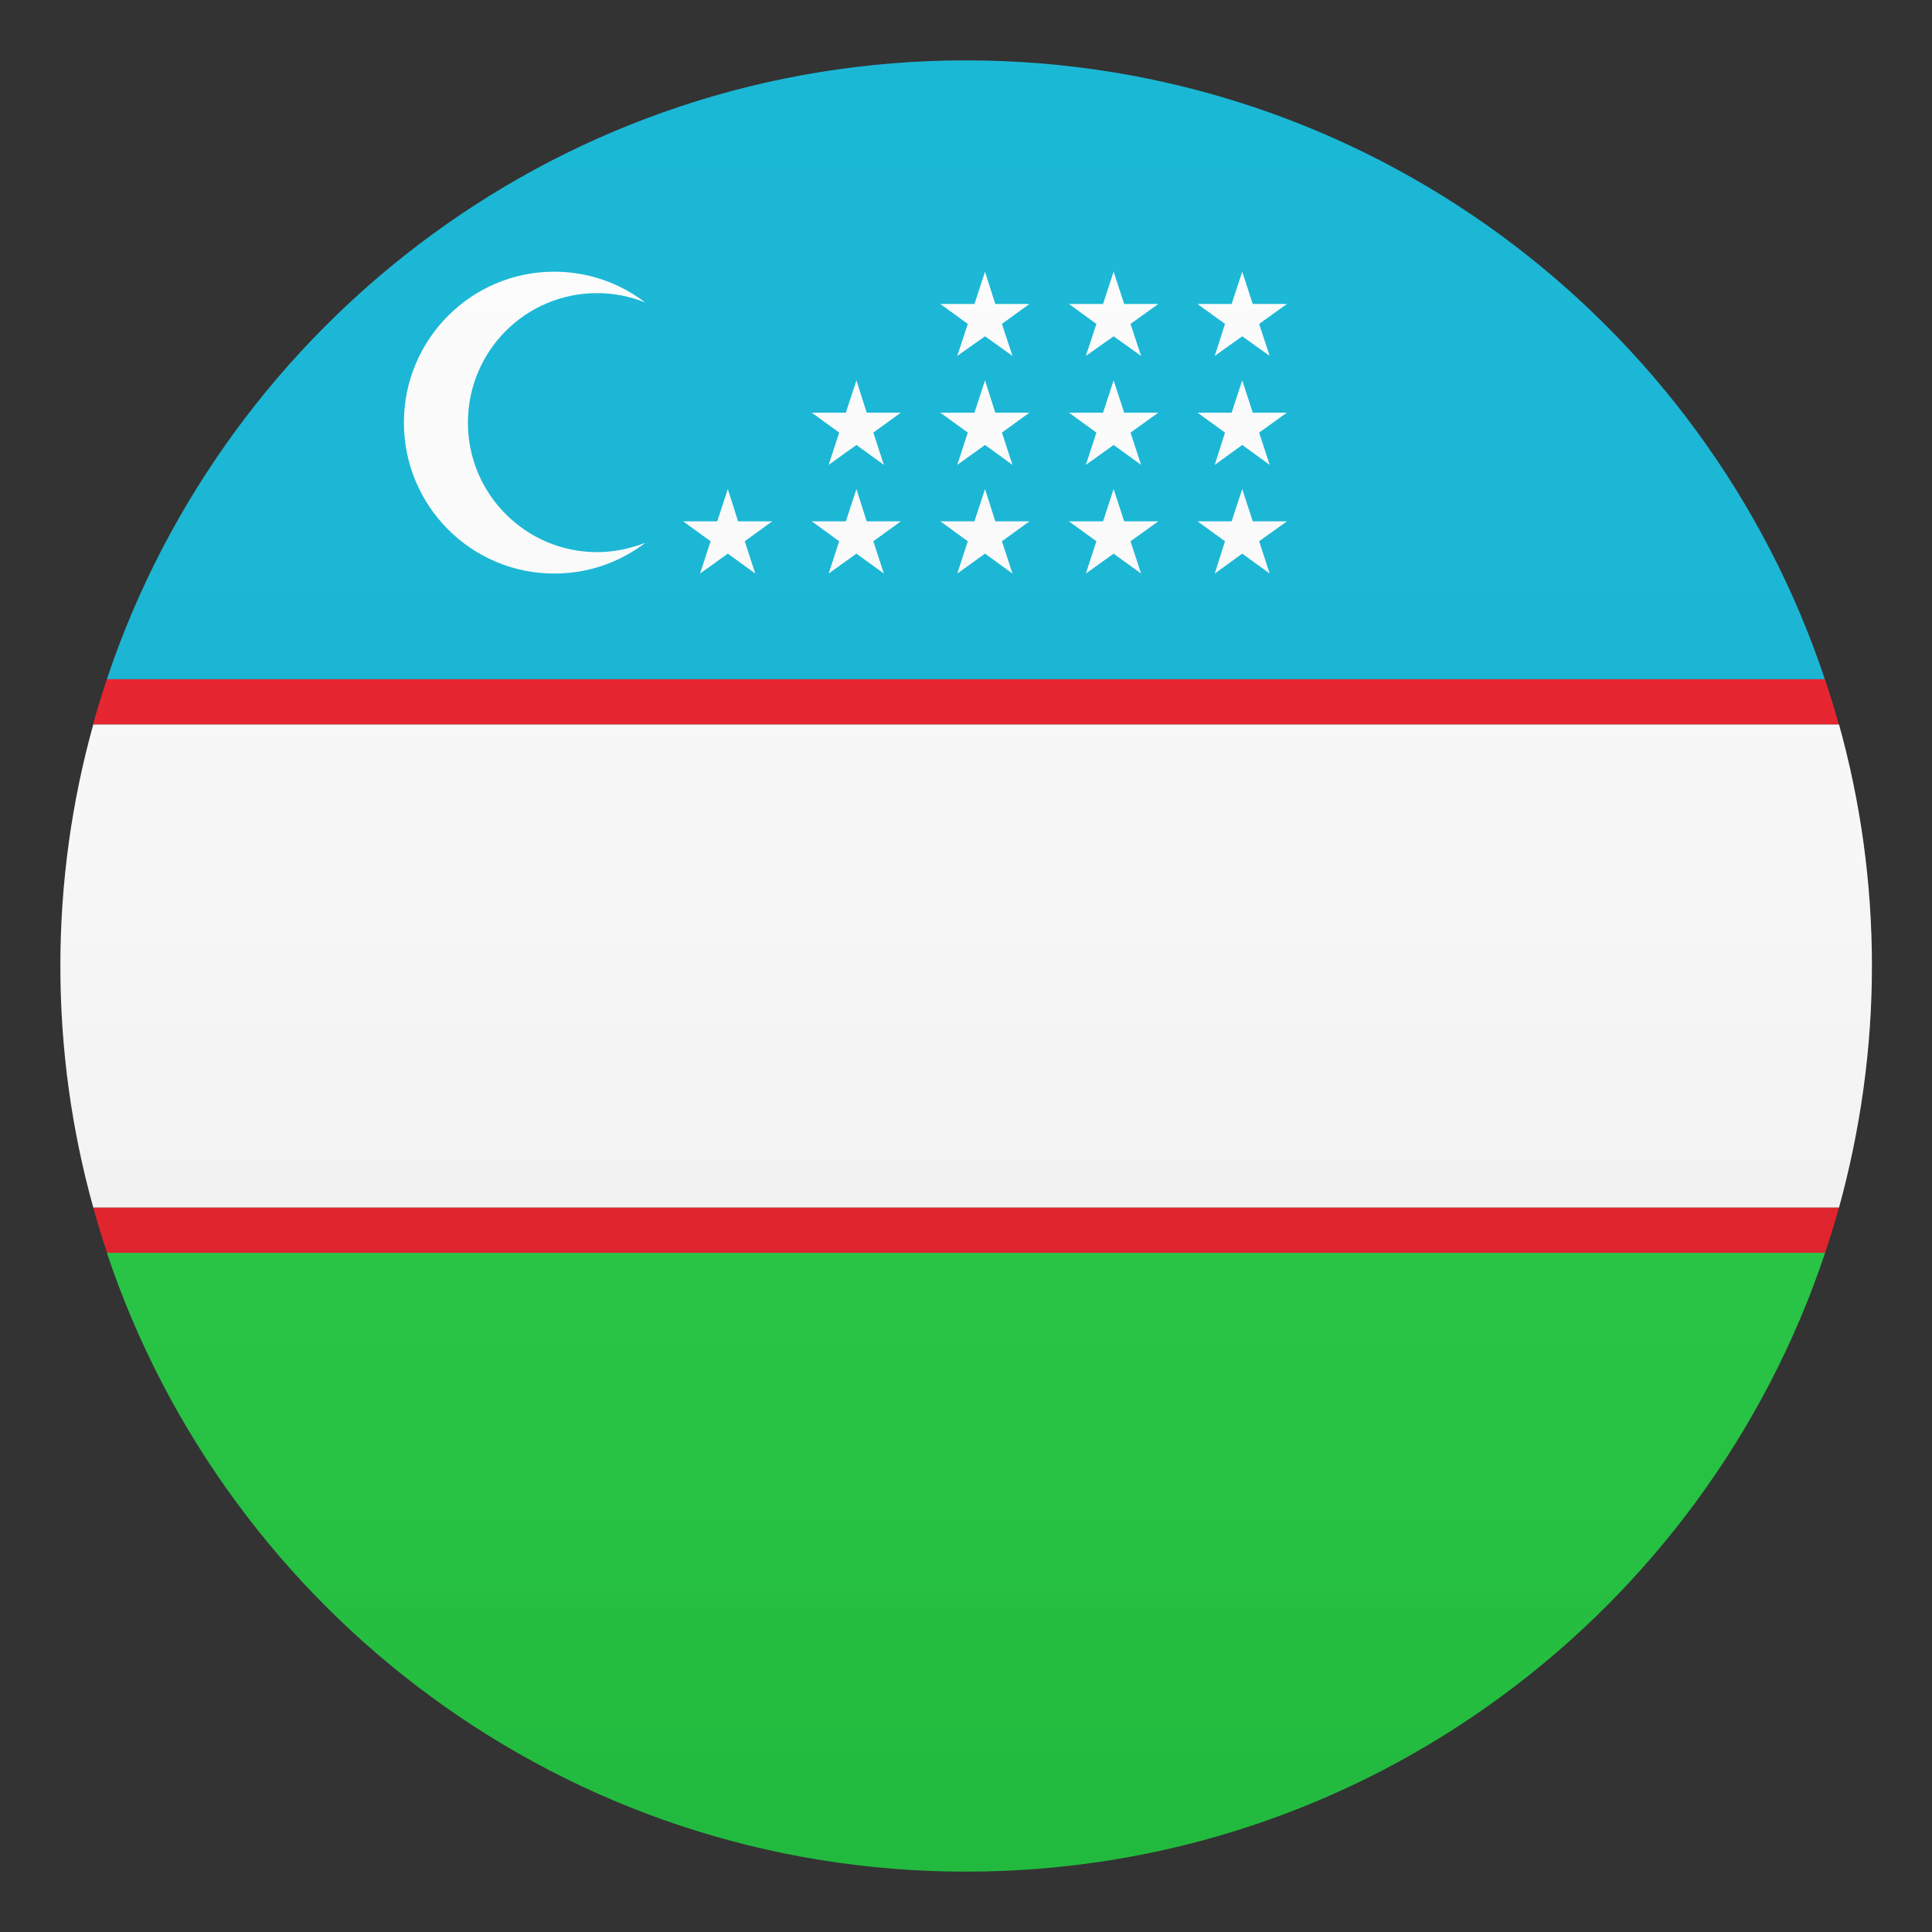
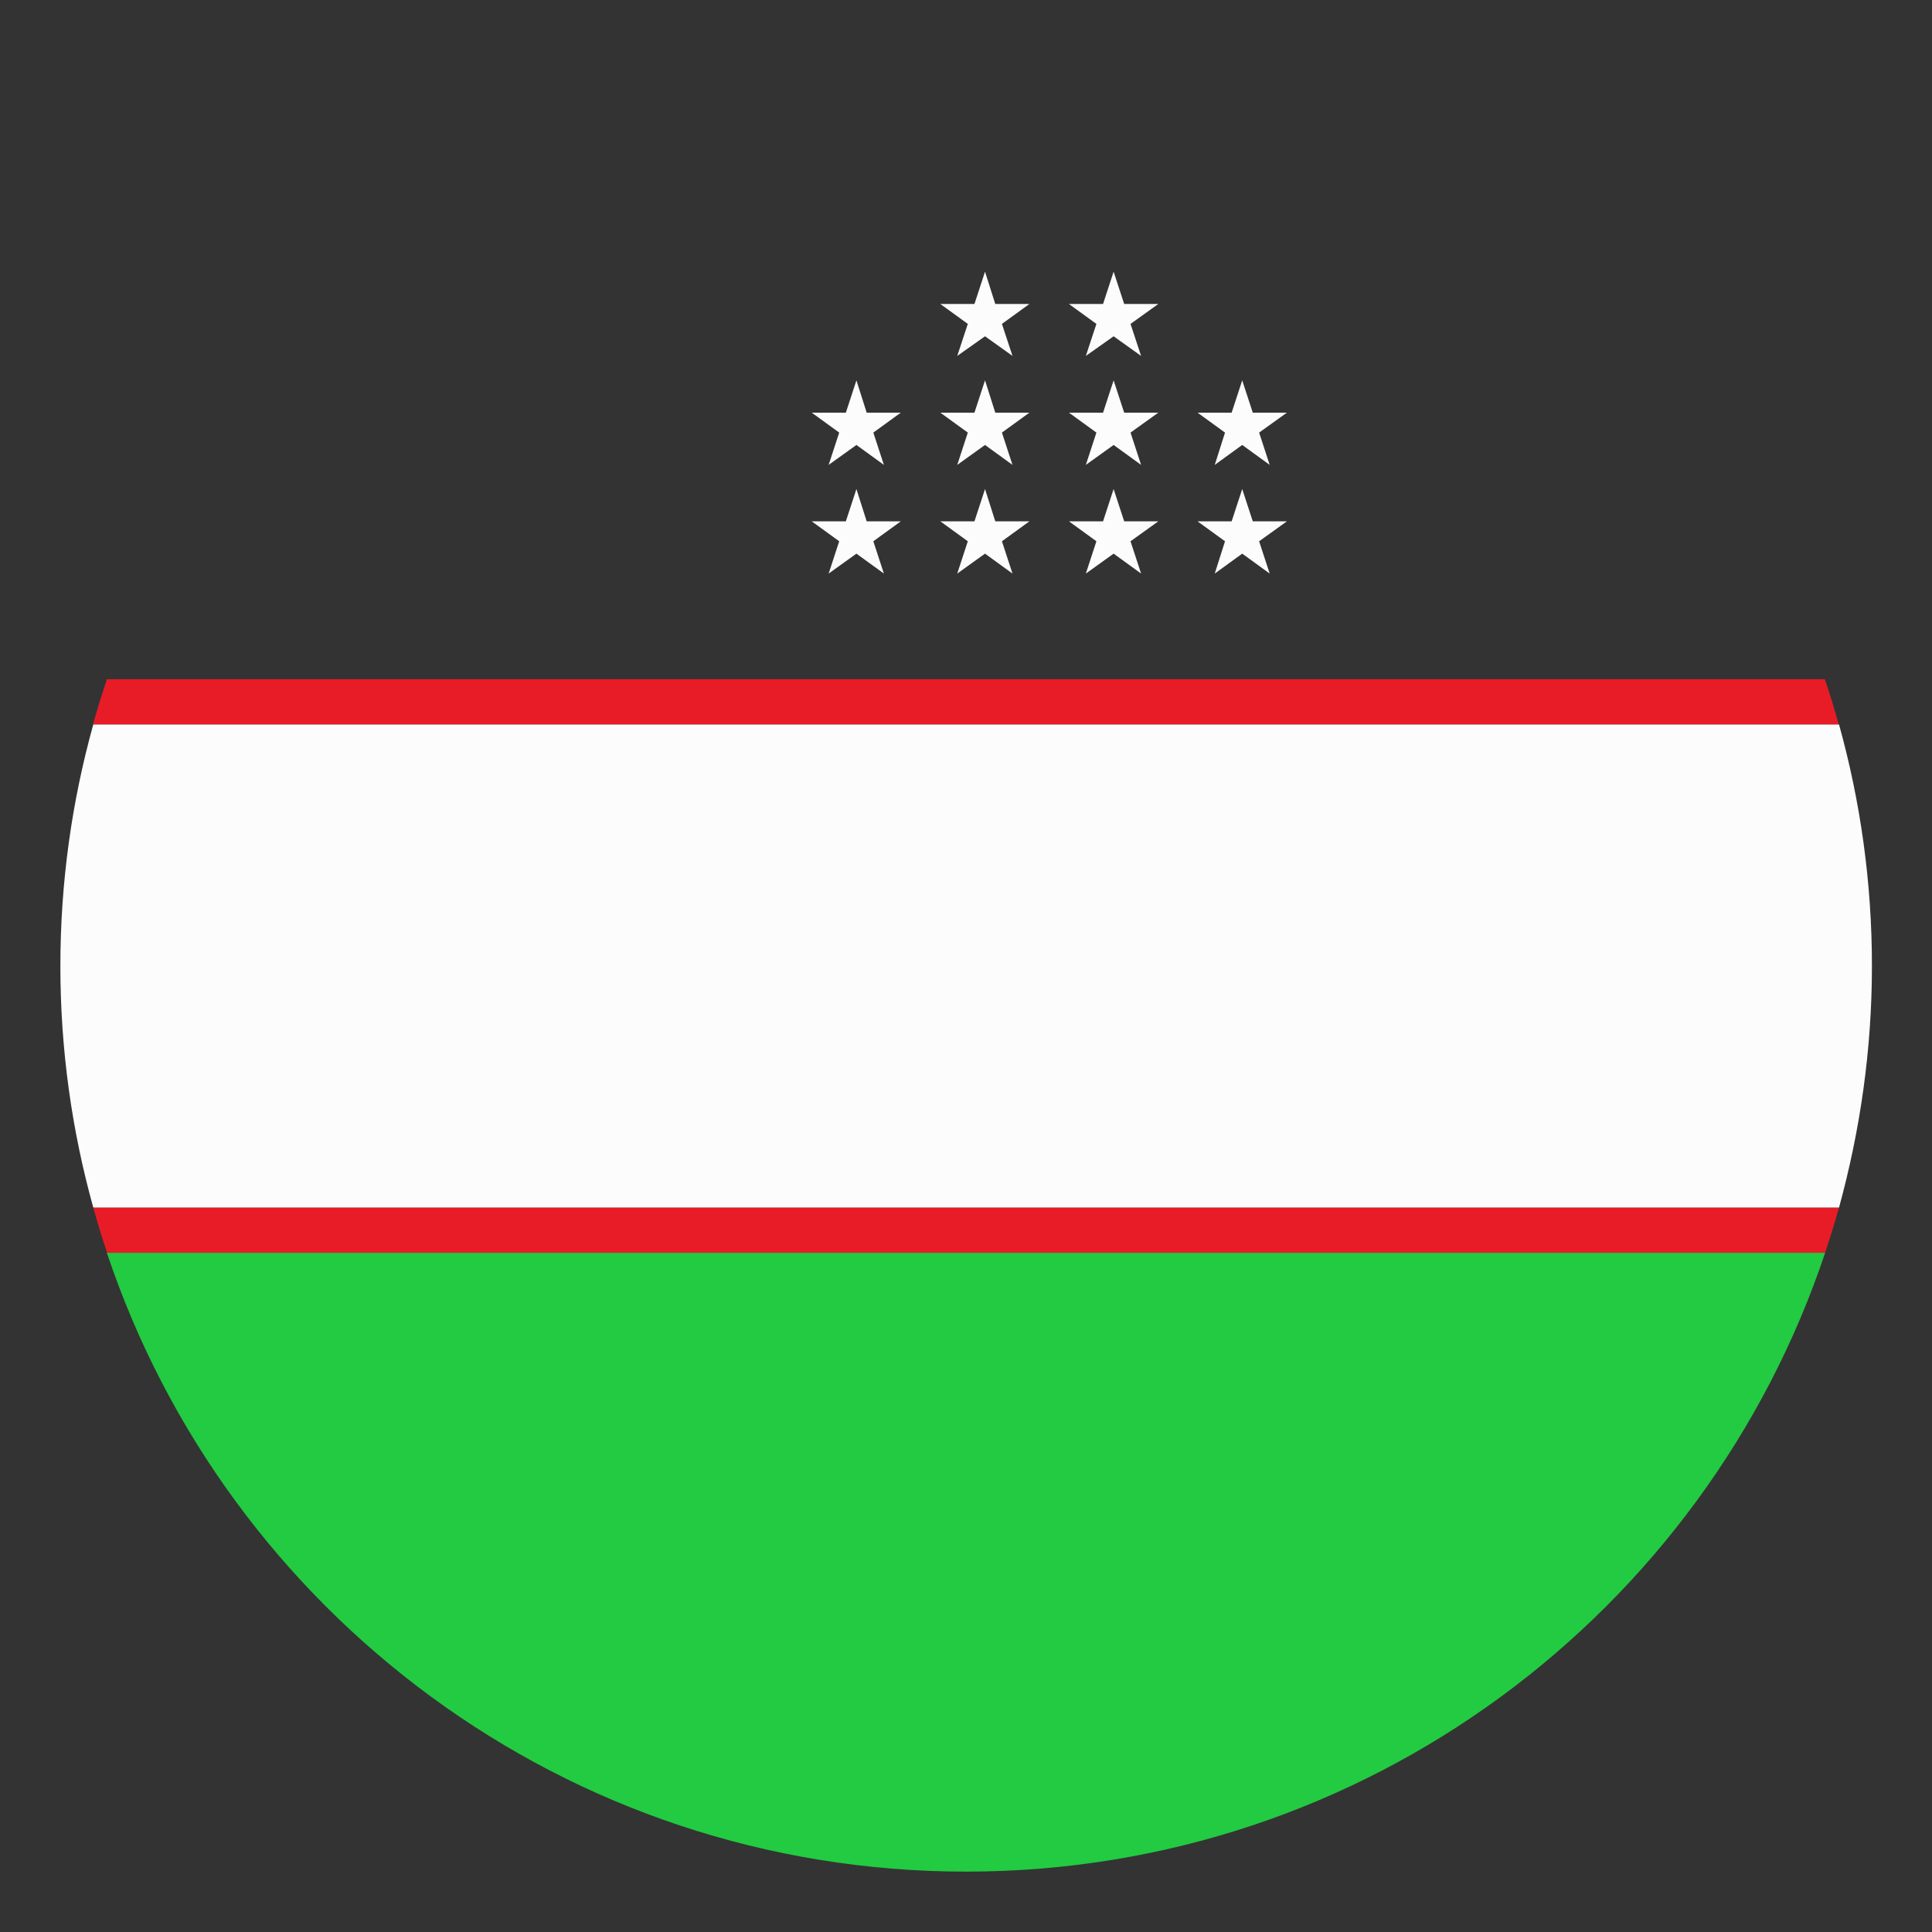
<svg xmlns="http://www.w3.org/2000/svg" version="1.1" id="Layer_1" x="0px" y="0px" width="64px" height="64px" viewBox="0 0 64 64" style="enable-background:new 0 0 64 64;" xml:space="preserve">
  <rect x="0" y="0" width="64" height="64" fill="#333333" stroke="none" />
-   <path fill="#0FB4D4" d="M32,2C18.75,2,7.52,10.59,3.54,22.5h56.91C56.48,10.59,45.25,2,32,2z" />
  <path fill="#22CB41" d="M32,62c13.25,0,24.48-8.59,28.46-20.5H3.54C7.52,53.41,18.75,62,32,62z" />
  <path fill="#E81C27" d="M60.91,24c-0.14-0.51-0.29-1.01-0.46-1.5H3.54c-0.16,0.49-0.32,0.99-0.46,1.5H60.91z" />
  <path fill="#E81C27" d="M3.09,40c0.14,0.51,0.29,1.01,0.46,1.5h56.91c0.16-0.49,0.32-0.99,0.46-1.5H3.09z" />
  <path fill="#FCFCFC" d="M2,32c0,2.77,0.38,5.45,1.09,8h57.83c0.7-2.55,1.09-5.23,1.09-8s-0.38-5.45-1.09-8H3.09  C2.38,26.55,2,29.23,2,32z" />
-   <path fill="#FCFCFC" d="M19.78,18.29c-2.36,0-4.28-1.92-4.28-4.29c0-2.37,1.91-4.29,4.28-4.29c0.56,0,1.1,0.11,1.59,0.31  C20.54,9.38,19.49,9,18.36,9c-2.75,0-4.98,2.24-4.98,5s2.23,5,4.98,5c1.14,0,2.18-0.38,3.02-1.02  C20.88,18.17,20.35,18.29,19.78,18.29z" />
-   <polygon fill="#FCFCFC" points="24.11,16.2 24.45,17.27 25.58,17.27 24.67,17.93 25.02,19 24.11,18.34 23.19,19 23.54,17.93   22.63,17.27 23.76,17.27 " />
  <polygon fill="#FCFCFC" points="28.37,16.2 28.71,17.27 29.84,17.27 28.93,17.93 29.28,19 28.37,18.34 27.45,19 27.8,17.93   26.89,17.27 28.02,17.27 " />
  <polygon fill="#FCFCFC" points="32.63,16.2 32.97,17.27 34.1,17.27 33.19,17.93 33.54,19 32.63,18.34 31.71,19 32.06,17.93   31.15,17.27 32.28,17.27 " />
  <polygon fill="#FCFCFC" points="36.89,16.2 37.24,17.27 38.37,17.27 37.45,17.93 37.8,19 36.89,18.34 35.97,19 36.32,17.93   35.41,17.27 36.54,17.27 " />
  <polygon fill="#FCFCFC" points="41.15,16.2 41.5,17.27 42.63,17.27 41.71,17.93 42.06,19 41.15,18.34 40.24,19 40.58,17.93   39.67,17.27 40.8,17.27 " />
  <polygon fill="#FCFCFC" points="28.37,12.6 28.71,13.67 29.84,13.67 28.93,14.33 29.28,15.4 28.37,14.74 27.45,15.4 27.8,14.33   26.89,13.67 28.02,13.67 " />
  <polygon fill="#FCFCFC" points="32.63,12.6 32.97,13.67 34.1,13.67 33.19,14.33 33.54,15.4 32.63,14.74 31.71,15.4 32.06,14.33   31.15,13.67 32.28,13.67 " />
  <polygon fill="#FCFCFC" points="36.89,12.6 37.24,13.67 38.37,13.67 37.45,14.33 37.8,15.4 36.89,14.74 35.97,15.4 36.32,14.33   35.41,13.67 36.54,13.67 " />
  <polygon fill="#FCFCFC" points="41.15,12.6 41.5,13.67 42.63,13.67 41.71,14.33 42.06,15.4 41.15,14.74 40.24,15.4 40.58,14.33   39.67,13.67 40.8,13.67 " />
  <polygon fill="#FCFCFC" points="32.63,9 32.97,10.07 34.1,10.07 33.19,10.73 33.54,11.79 32.63,11.14 31.71,11.79 32.06,10.73   31.15,10.07 32.28,10.07 " />
  <polygon fill="#FCFCFC" points="36.89,9 37.24,10.07 38.37,10.07 37.45,10.73 37.8,11.79 36.89,11.14 35.97,11.79 36.32,10.73   35.41,10.07 36.54,10.07 " />
-   <polygon fill="#FCFCFC" points="41.15,9 41.5,10.07 42.63,10.07 41.71,10.73 42.06,11.79 41.15,11.14 40.24,11.79 40.58,10.73   39.67,10.07 40.8,10.07 " />
  <linearGradient id="SVGID_1_" gradientUnits="userSpaceOnUse" x1="32" y1="62" x2="32" y2="2">
    <stop offset="0" style="stop-color:#1A1A1A" />
    <stop offset="0.102" style="stop-color:#393939;stop-opacity:0.949" />
    <stop offset="0.347" style="stop-color:#7F7F7F;stop-opacity:0.826" />
    <stop offset="0.569" style="stop-color:#B6B6B6;stop-opacity:0.716" />
    <stop offset="0.758" style="stop-color:#DEDEDE;stop-opacity:0.621" />
    <stop offset="0.908" style="stop-color:#F6F6F6;stop-opacity:0.546" />
    <stop offset="1" style="stop-color:#FFFFFF;stop-opacity:0.5" />
  </linearGradient>
-   <circle opacity="0.1" fill="url(#SVGID_1_)" cx="32" cy="32" r="30" />
</svg>